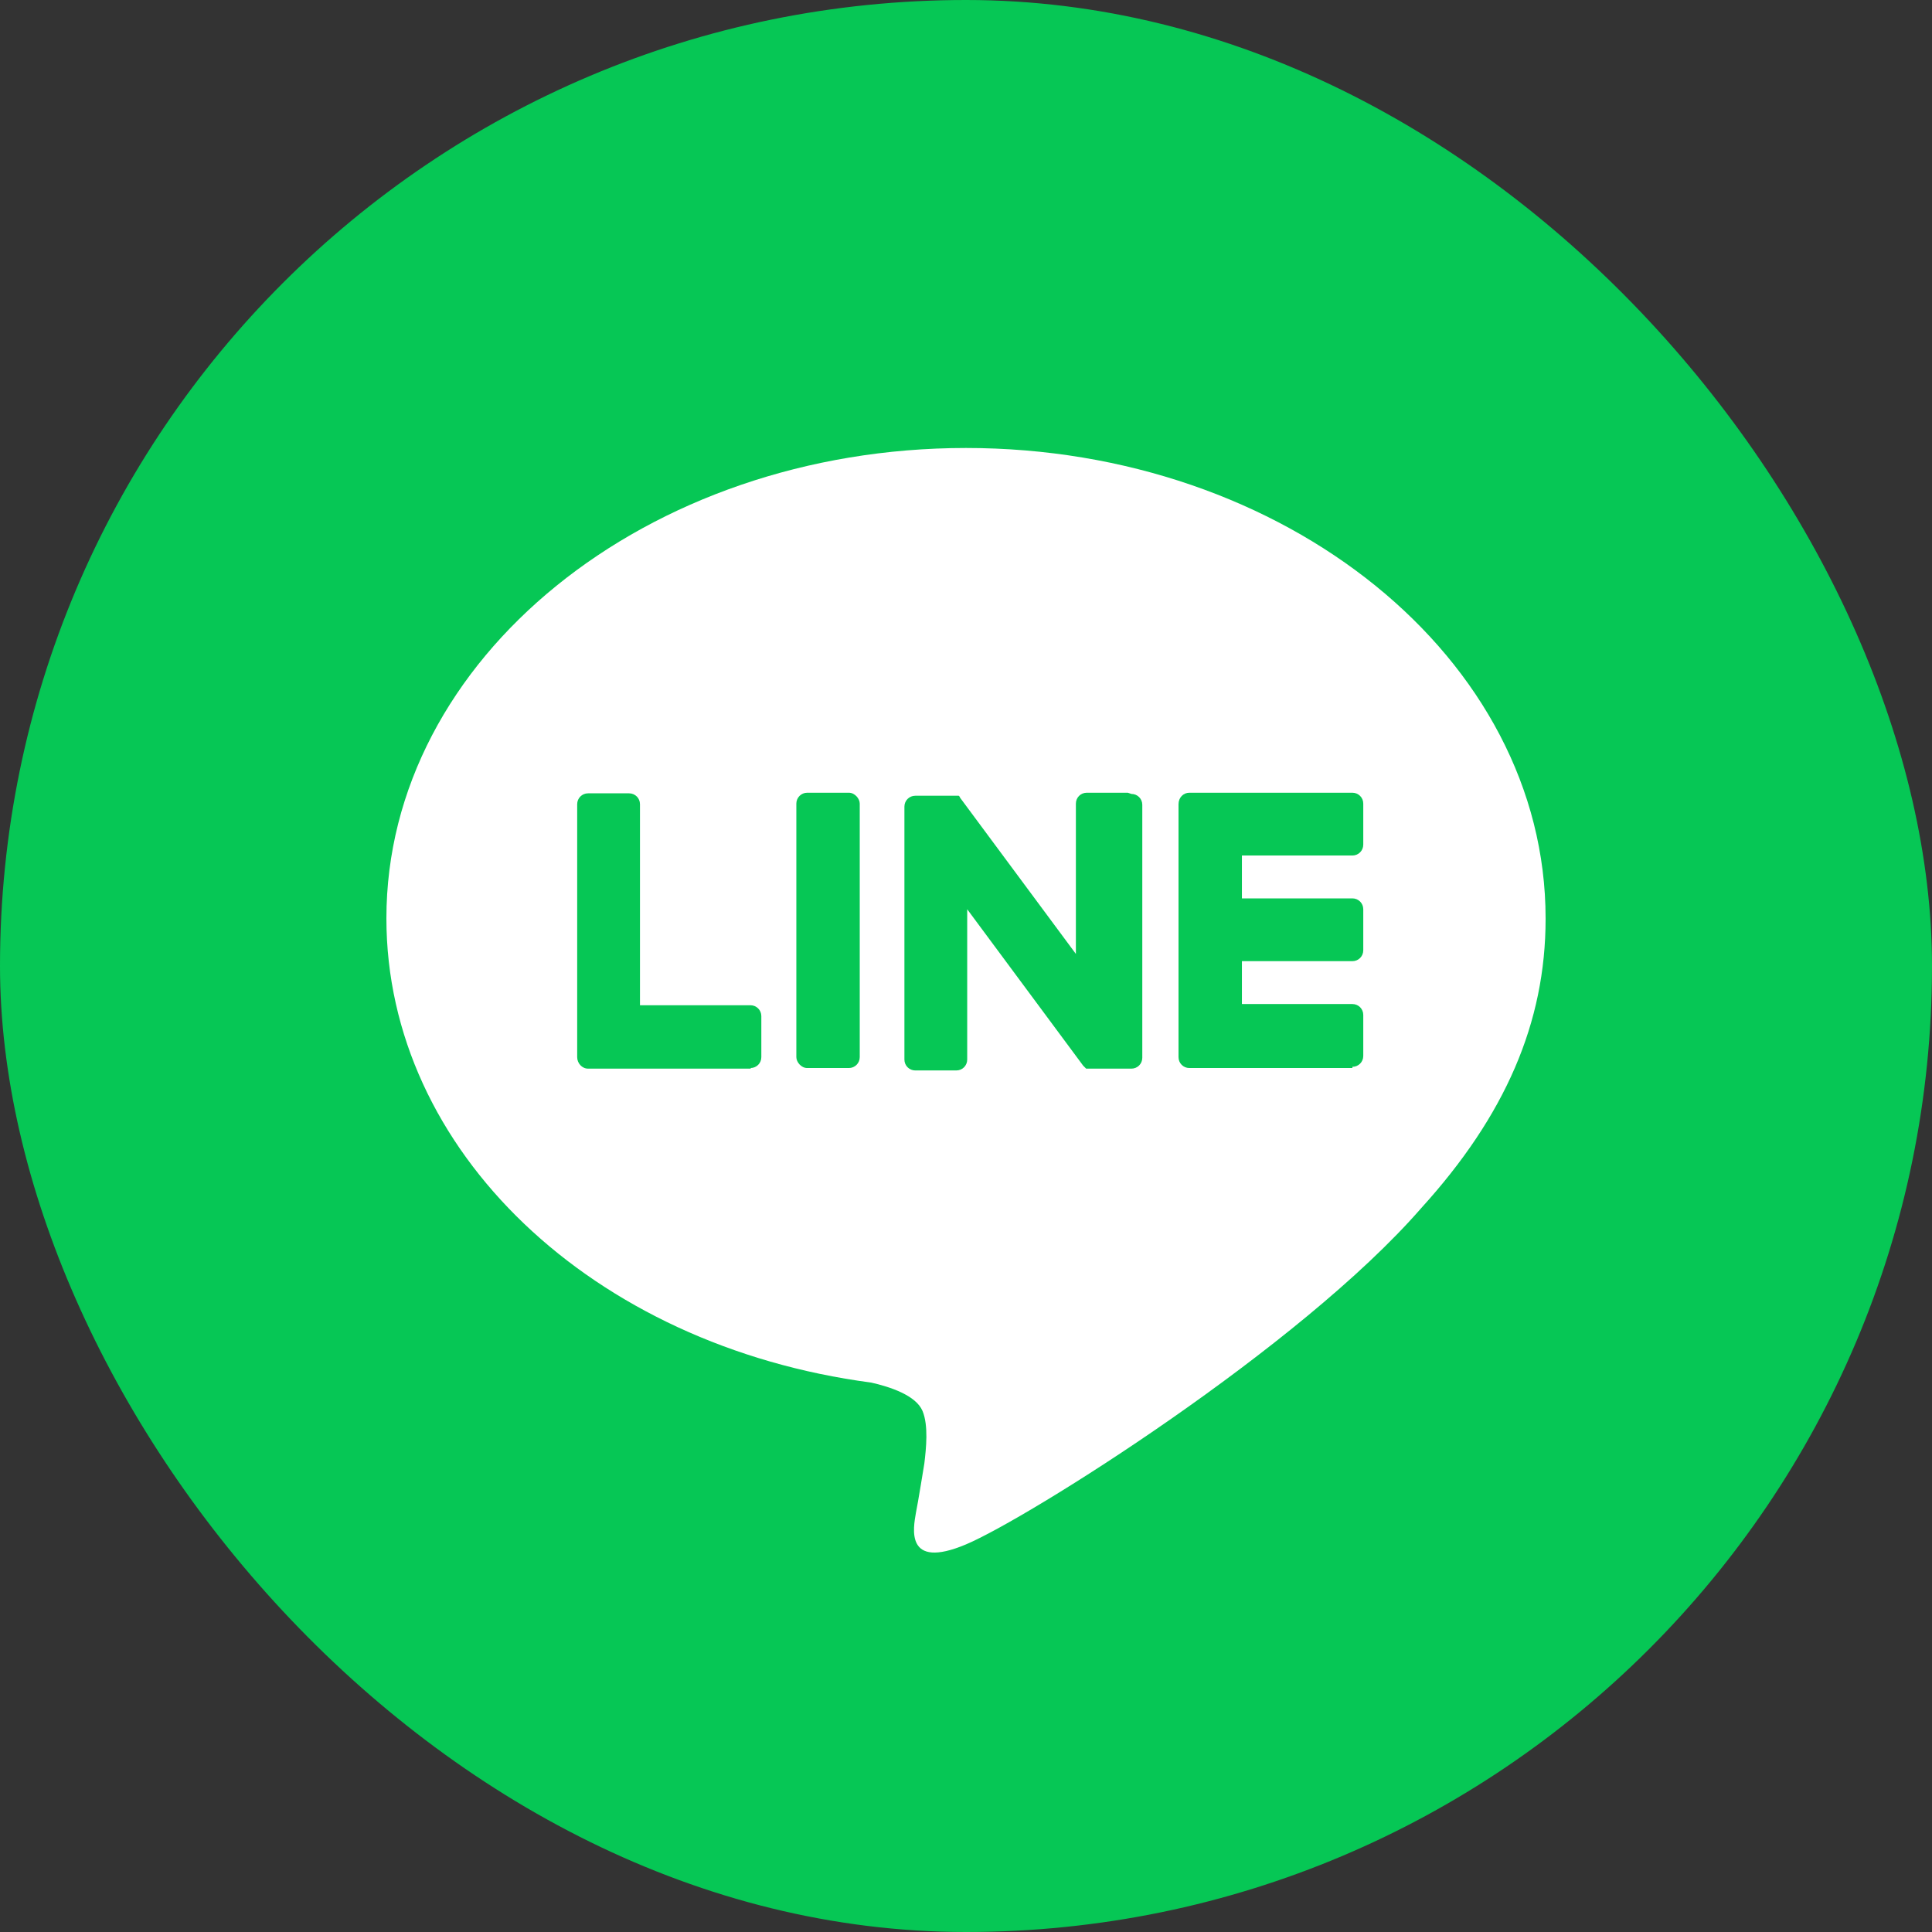
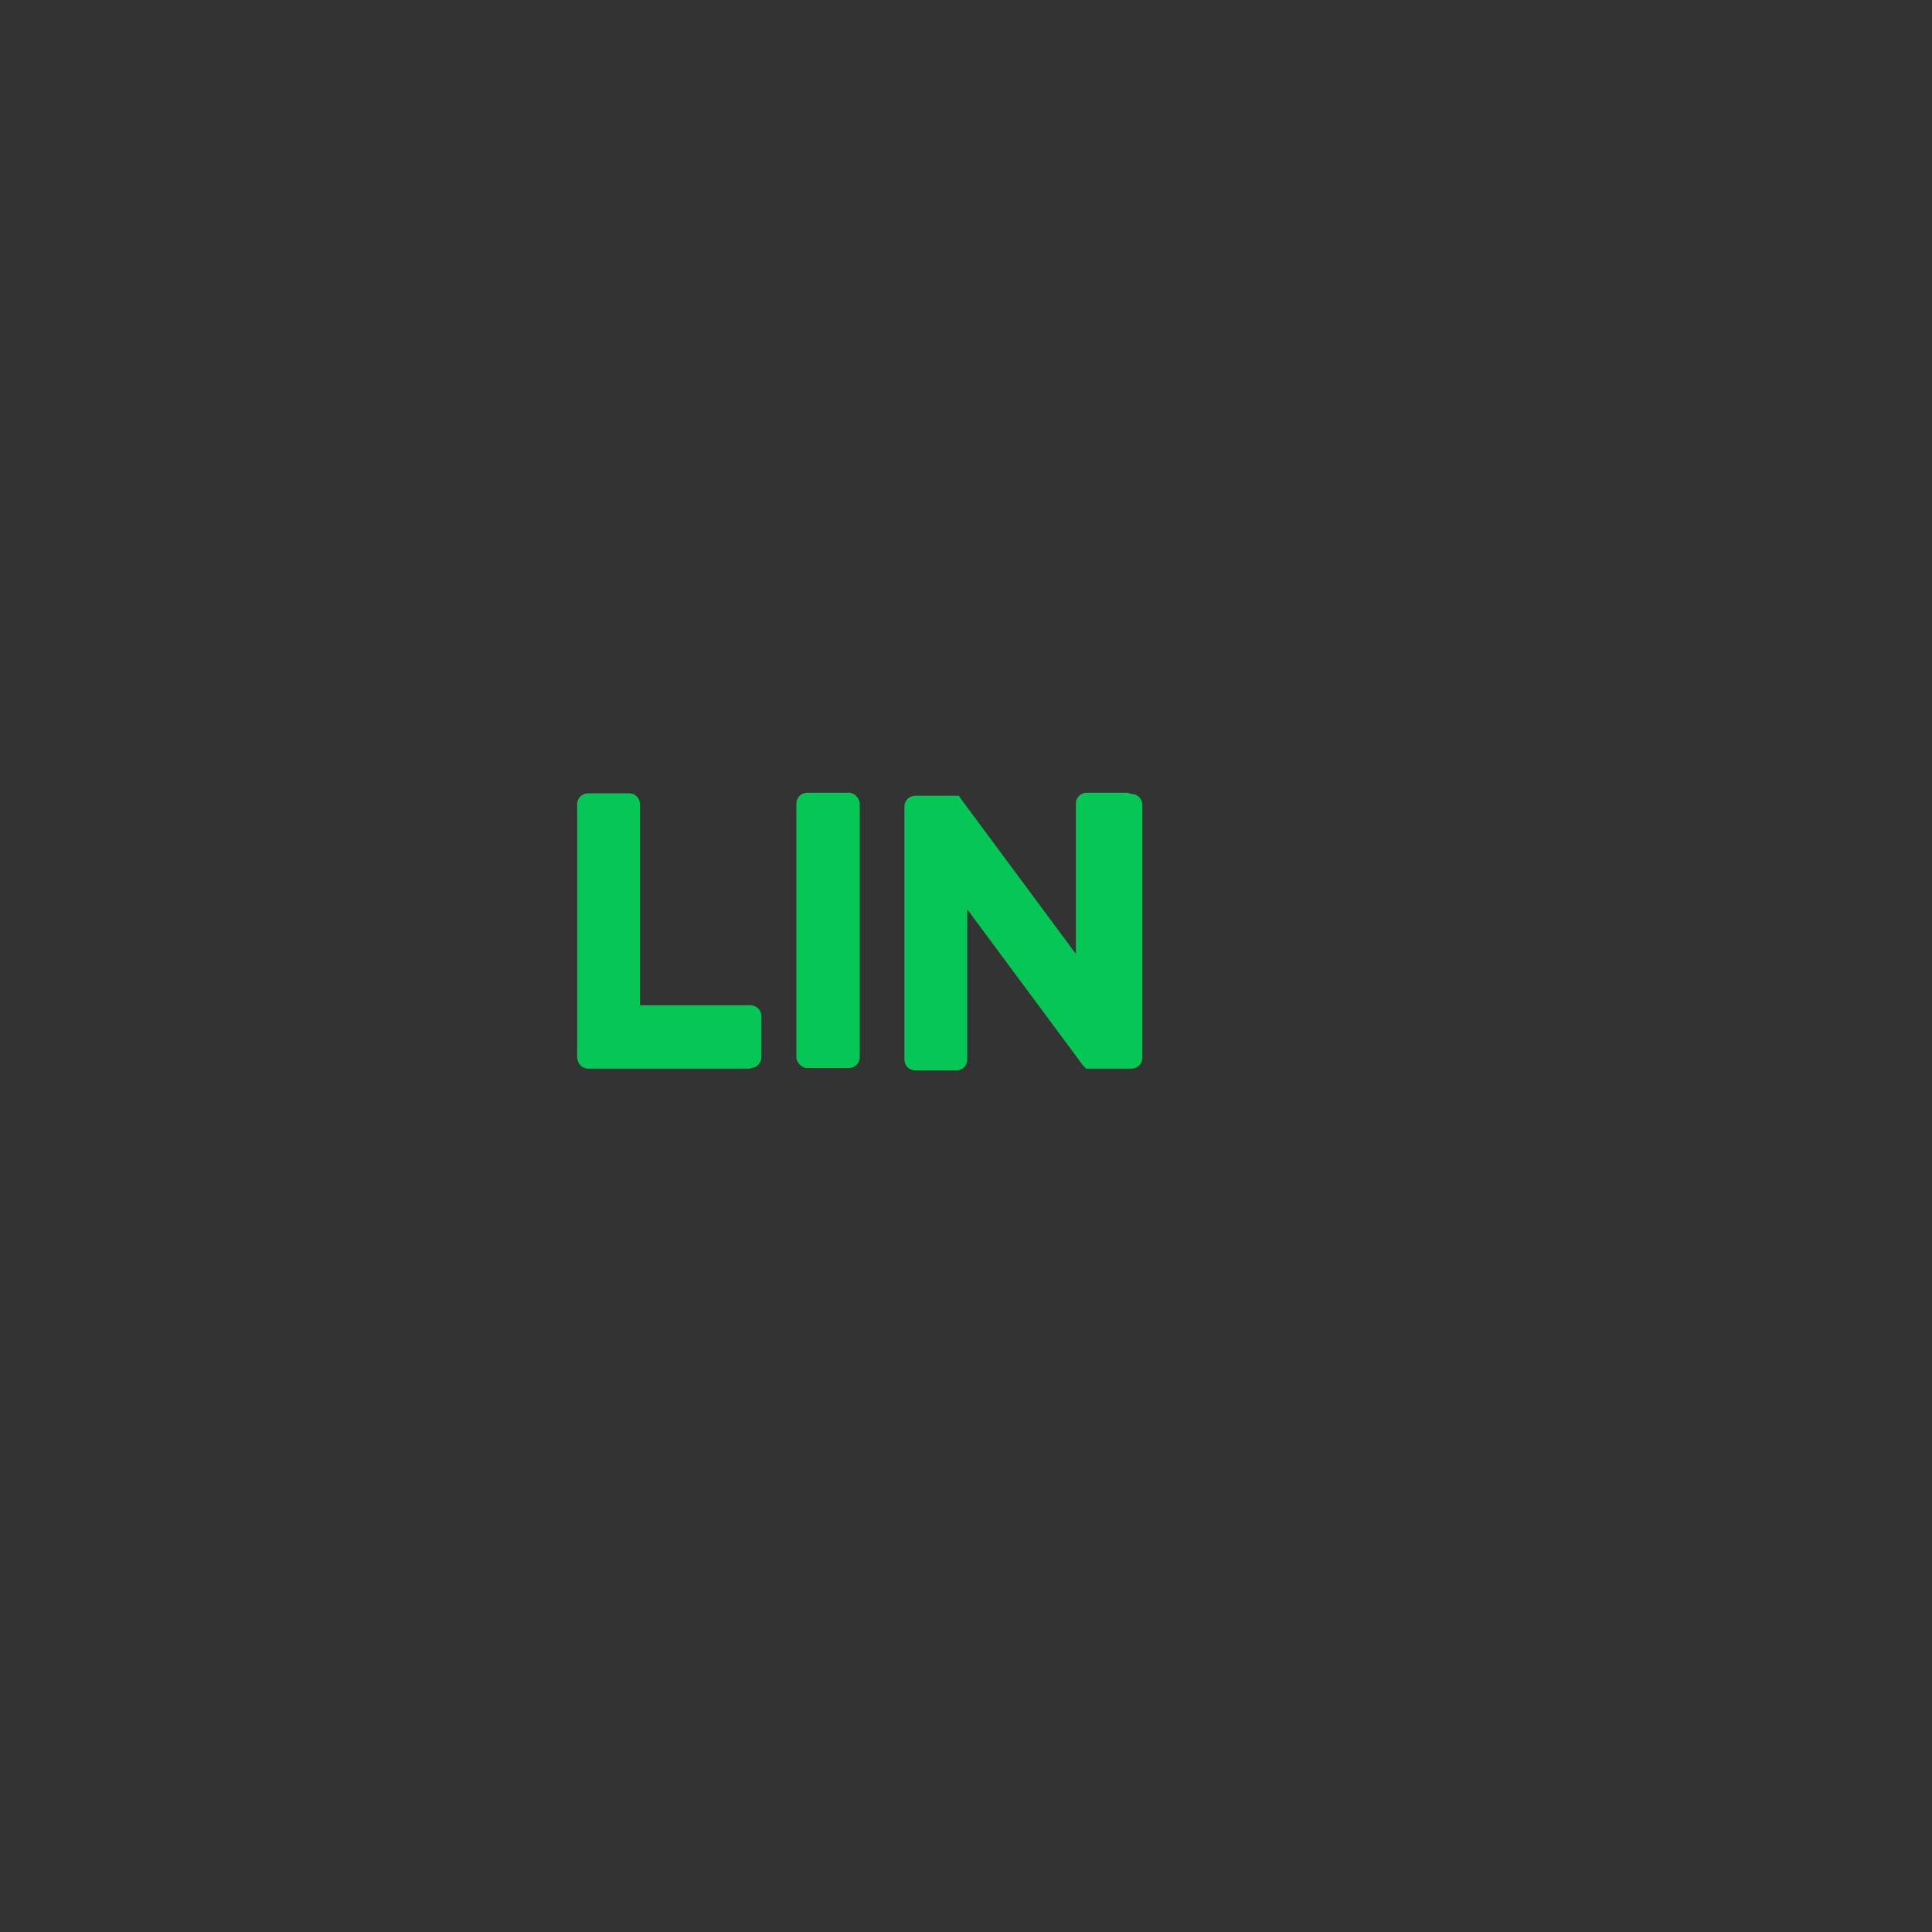
<svg xmlns="http://www.w3.org/2000/svg" id="b" data-name="レイヤー 2" viewBox="0 0 32 32">
  <rect x="0" y="0" width="32" height="32" fill="#333333" stroke="none" />
  <g id="c" data-name="レイヤー 1">
    <g>
-       <rect x="0" y="0" width="32" height="32" rx="16" ry="16" fill="#06c755" stroke-width="0" />
-       <path d="M25.6,15.21c0-4.3-4.31-7.79-9.6-7.79s-9.6,3.49-9.6,7.79c0,3.85,3.41,7.08,8.03,7.69.31.07.74.21.85.47.1.24.06.62.03.87,0,0-.11.68-.14.82-.04.24-.19.95.83.52,1.02-.43,5.53-3.26,7.54-5.57h0c1.39-1.53,2.06-3.07,2.06-4.79Z" fill="#fff" stroke-width="0" />
-       <path d="M22.4,17.69h-2.7c-.1,0-.18-.08-.18-.18h0v-4.19h0c0-.11.08-.19.18-.19h2.7c.1,0,.18.08.18.18v.68c0,.1-.08.18-.18.18h-1.83v.71h1.83c.1,0,.18.08.18.18v.68c0,.1-.08.18-.18.18h-1.83v.71h1.83c.1,0,.18.08.18.18v.68c0,.1-.08.18-.18.18Z" fill="#06c755" stroke-width="0" />
      <path d="M12.43,17.69c.1,0,.18-.08.18-.18v-.68c0-.1-.08-.18-.18-.18h-1.83v-3.33c0-.1-.08-.18-.18-.18h-.68c-.1,0-.18.08-.18.18v4.19h0c0,.1.08.19.18.19h2.7Z" fill="#06c755" stroke-width="0" />
      <rect x="13.19" y="13.13" width="1.05" height="4.56" rx=".18" ry=".18" fill="#06c755" stroke-width="0" />
      <path d="M18.68,13.13h-.68c-.1,0-.18.08-.18.18v2.49l-1.92-2.59s0-.01-.01-.02c0,0,0,0,0,0,0,0,0,0-.01-.01,0,0,0,0,0,0,0,0,0,0,0,0,0,0,0,0,0,0,0,0,0,0,0,0,0,0,0,0,0,0,0,0,0,0-.01,0,0,0,0,0,0,0,0,0,0,0-.01,0,0,0,0,0,0,0,0,0,0,0-.01,0,0,0,0,0,0,0,0,0,0,0-.01,0,0,0,0,0,0,0,0,0,0,0,0,0,0,0,0,0,0,0,0,0,0,0,0,0h-.68c-.1,0-.18.08-.18.18v4.19c0,.1.08.18.18.18h.68c.1,0,.18-.08.18-.18v-2.49l1.92,2.59s.03.03.05.05c0,0,0,0,0,0,0,0,0,0,.01,0,0,0,0,0,0,0,0,0,0,0,0,0,0,0,0,0,0,0,0,0,0,0,0,0,0,0,0,0,.01,0,0,0,0,0,0,0,.02,0,.03,0,.05,0h.68c.1,0,.18-.08.18-.18v-4.19c0-.1-.08-.18-.18-.18Z" fill="#06c755" stroke-width="0" />
    </g>
  </g>
</svg>